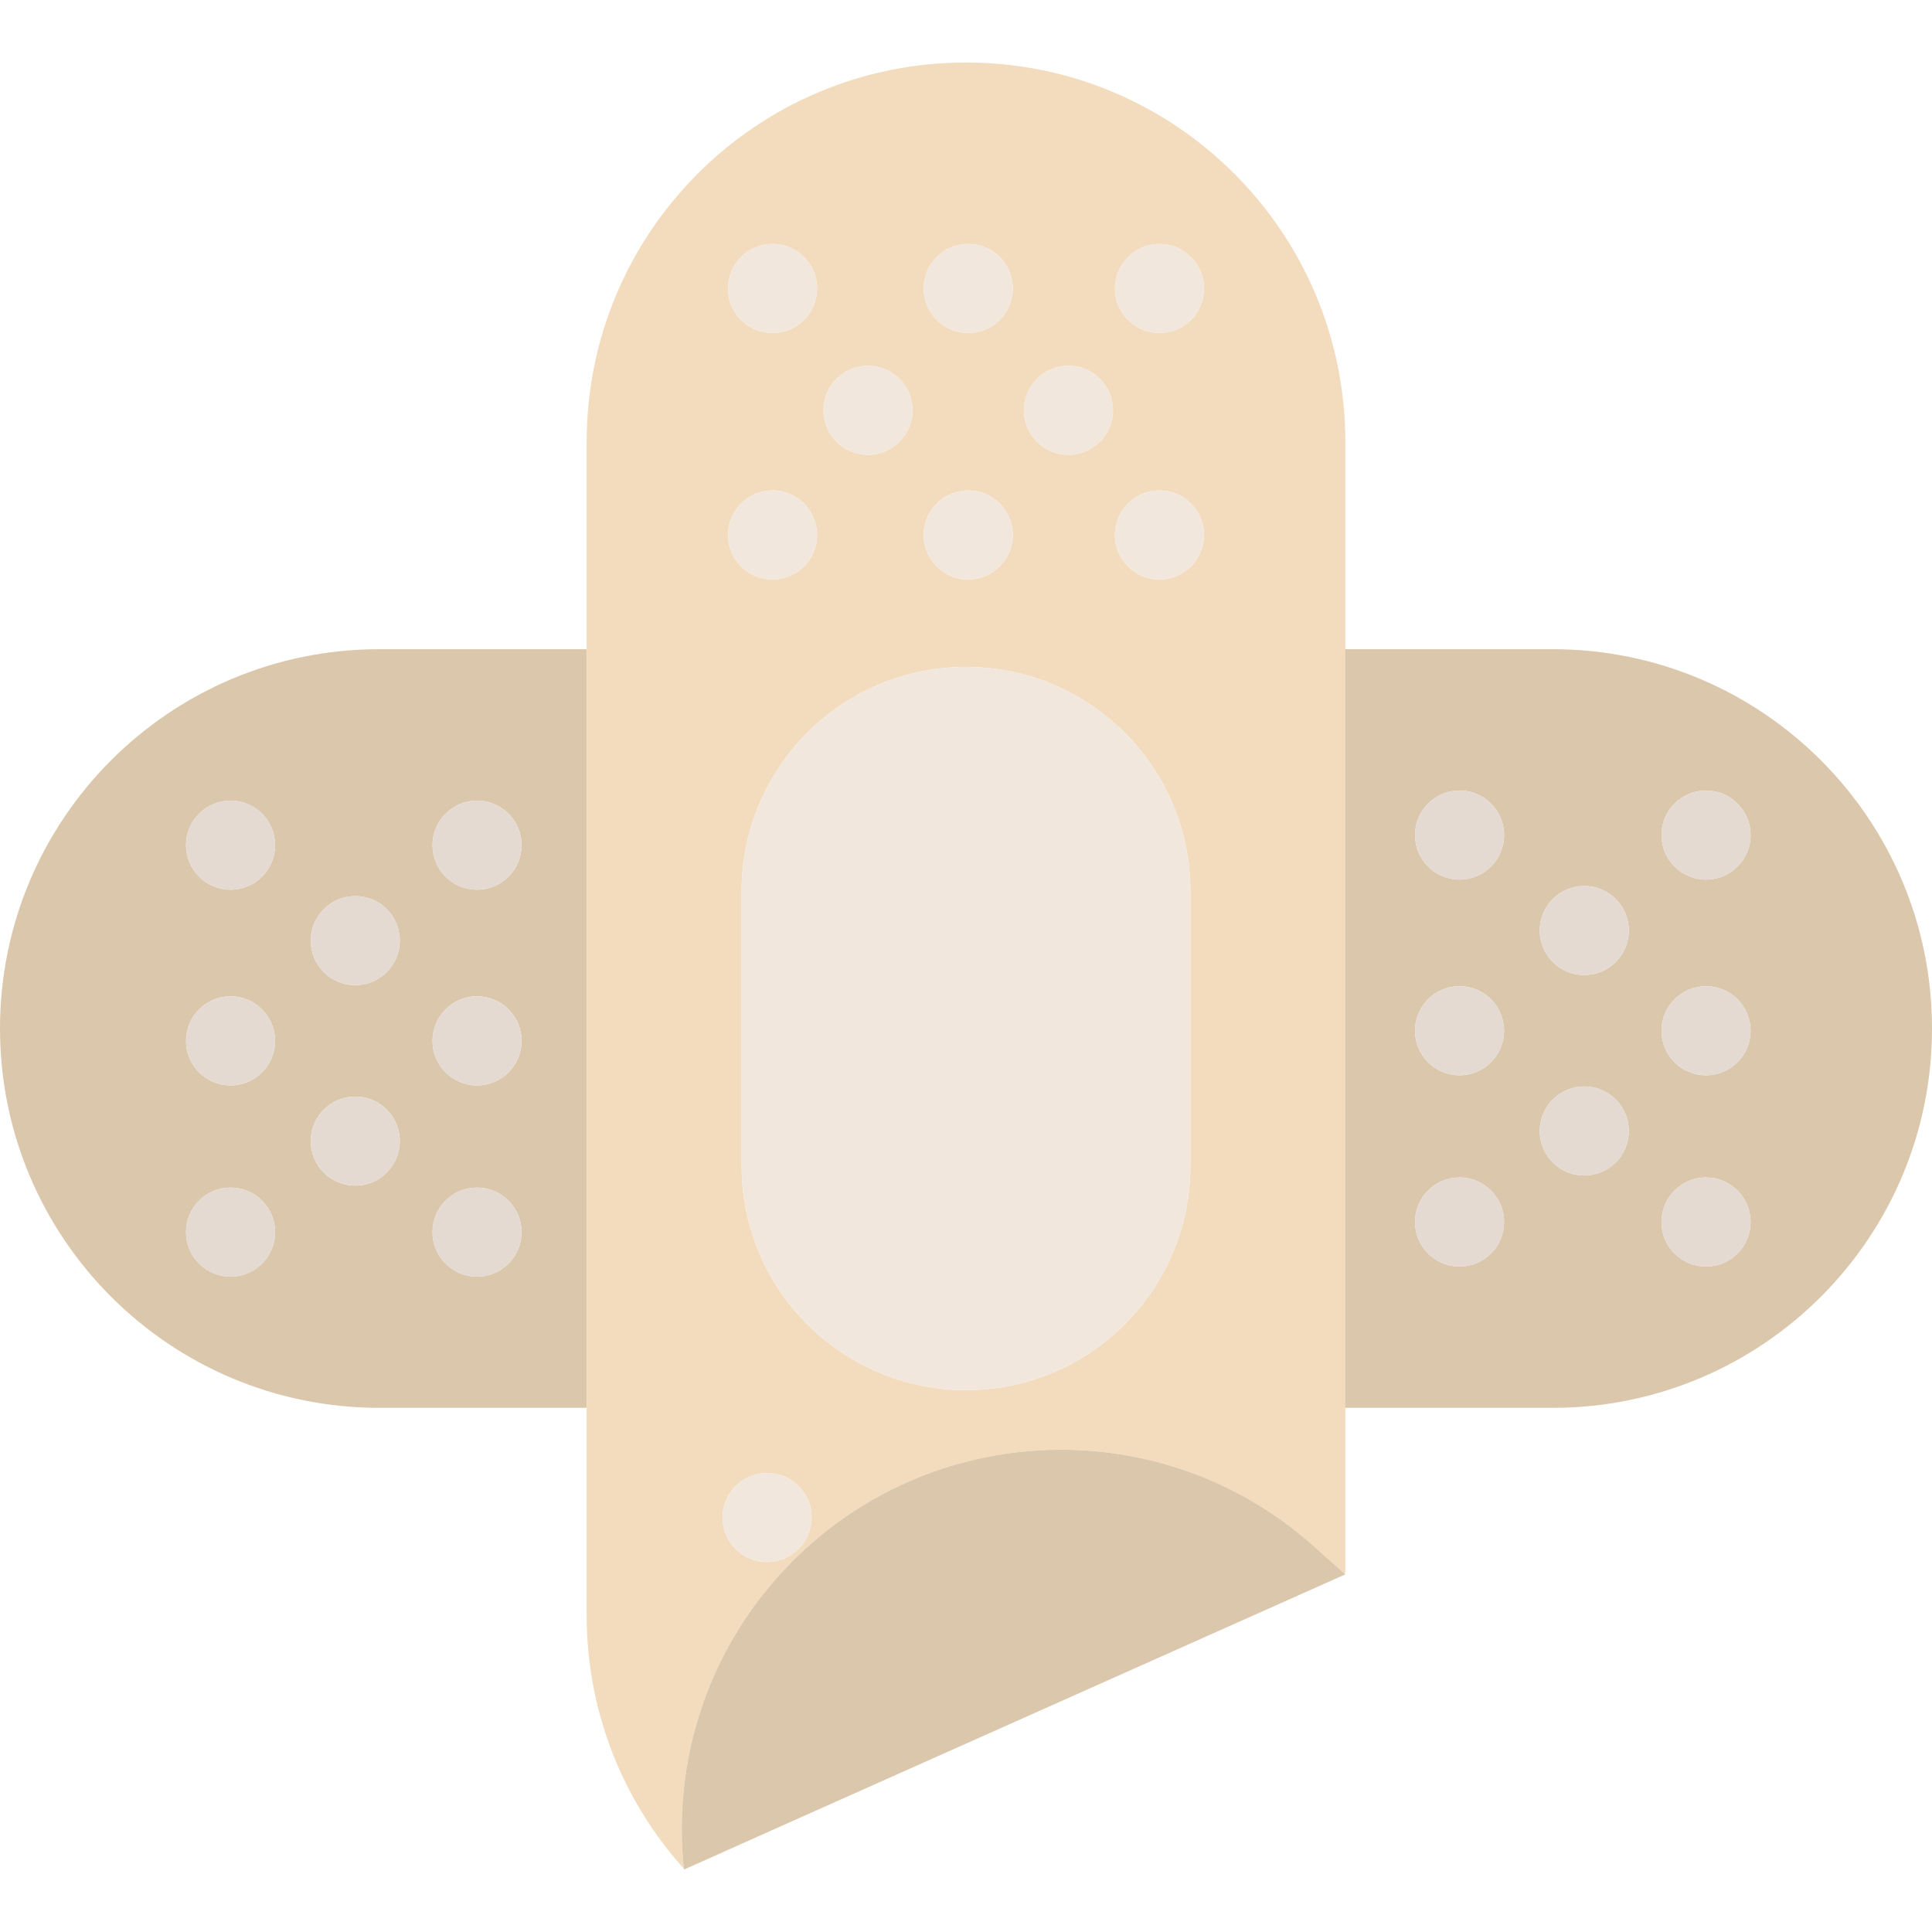
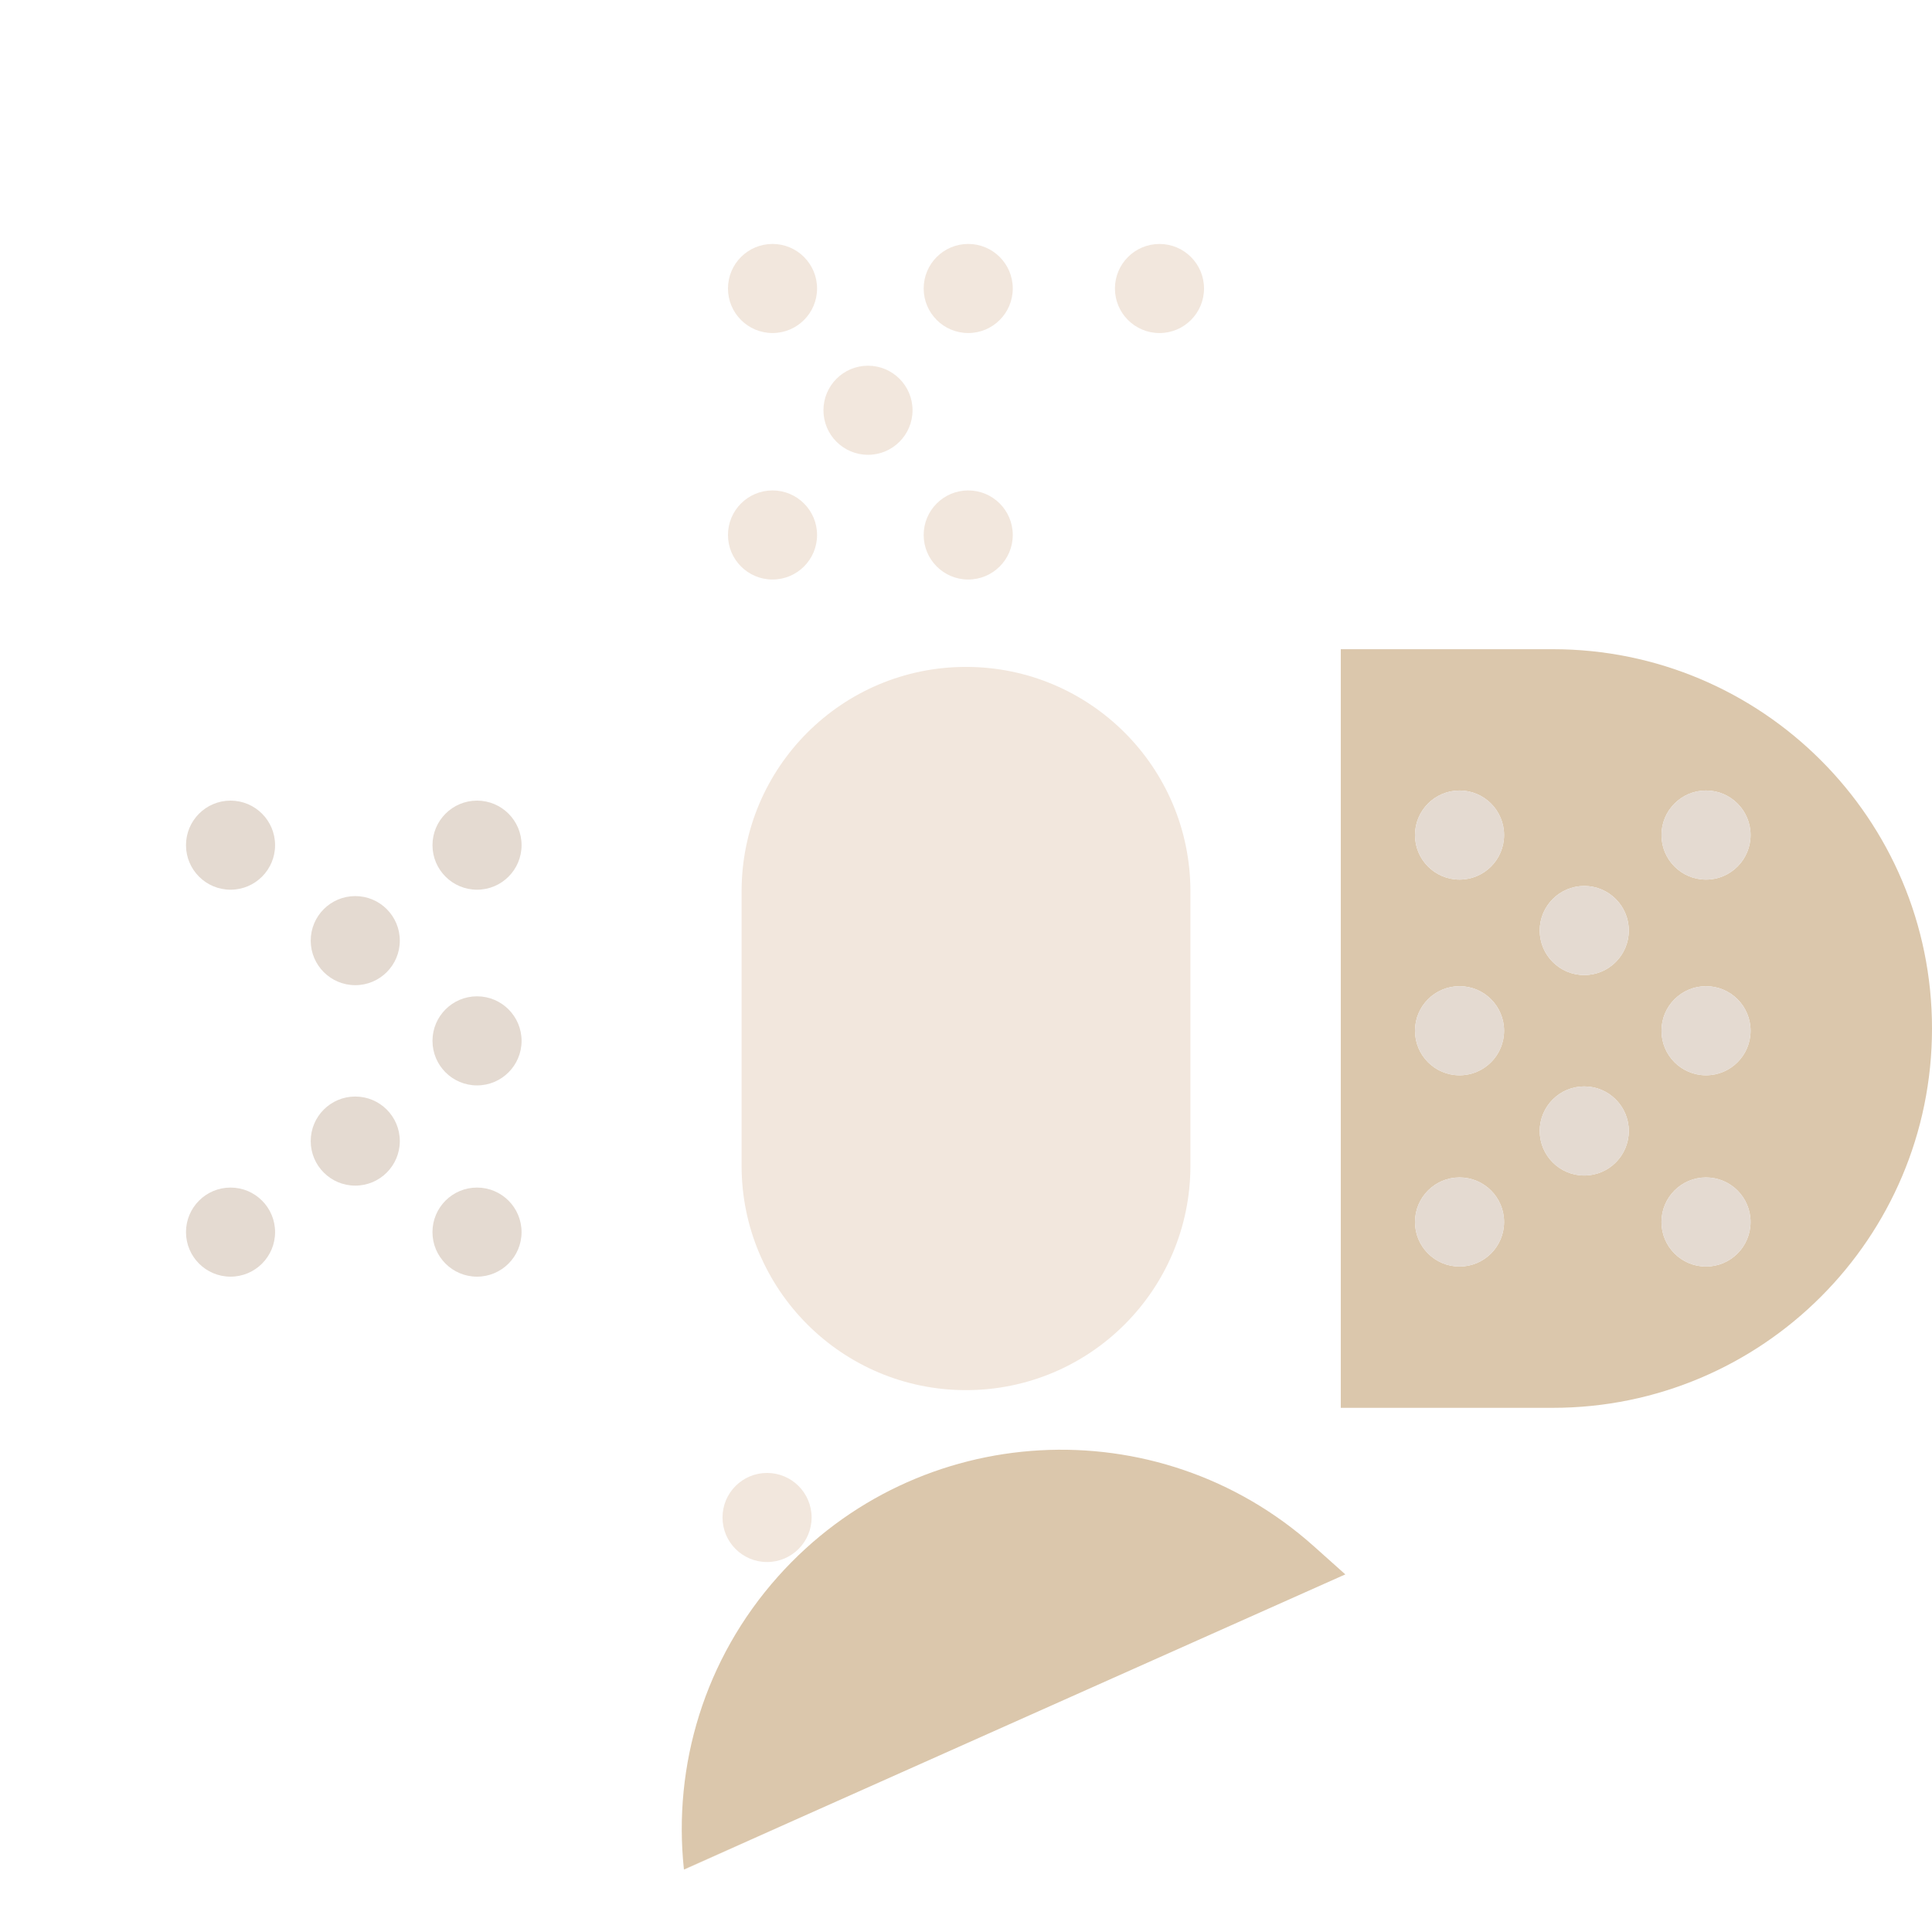
<svg xmlns="http://www.w3.org/2000/svg" height="800px" width="800px" version="1.1" id="Capa_1" viewBox="0 0 426.395 426.395" xml:space="preserve">
  <g>
    <g id="Guides_For_Artboard_34_">
	</g>
    <g id="Artwork_33_">
	</g>
    <g id="Layer_2_33_">
      <g>
        <path style="fill:#DBC7AC;" d="M342.678,143.279h-46.765v167.432h46.765c46.235,0,83.717-37.479,83.717-83.715     S388.913,143.279,342.678,143.279z M322.122,279.527c-5.432,0-9.832-4.402-9.832-9.831c0-5.43,4.4-9.832,9.832-9.832     c5.428,0,9.829,4.401,9.829,9.832C331.951,275.125,327.55,279.527,322.122,279.527z M322.122,237.317     c-5.432,0-9.832-4.401-9.832-9.831c0-5.429,4.4-9.83,9.832-9.83c5.428,0,9.829,4.401,9.829,9.83     C331.951,232.916,327.55,237.317,322.122,237.317z M322.122,194.126c-5.432,0-9.832-4.401-9.832-9.831     c0-5.429,4.4-9.83,9.832-9.83c5.428,0,9.829,4.401,9.829,9.83S327.55,194.126,322.122,194.126z M349.647,259.435     c-5.428,0-9.83-4.401-9.83-9.832c0-5.427,4.402-9.828,9.83-9.828c5.43,0,9.832,4.401,9.832,9.828     C359.479,255.033,355.076,259.435,349.647,259.435z M349.647,215.196c-5.428,0-9.83-4.402-9.83-9.831s4.402-9.83,9.83-9.83     c5.43,0,9.832,4.401,9.832,9.83S355.076,215.196,349.647,215.196z M376.519,279.527c-5.431,0-9.832-4.402-9.832-9.831     c0-5.43,4.401-9.832,9.832-9.832c5.429,0,9.83,4.401,9.83,9.832C386.349,275.125,381.948,279.527,376.519,279.527z      M376.521,237.317c-5.429,0-9.83-4.401-9.83-9.831c0-5.429,4.401-9.83,9.83-9.83c5.431,0,9.831,4.401,9.831,9.83     C386.352,232.916,381.951,237.317,376.521,237.317z M376.521,194.126c-5.429,0-9.83-4.401-9.83-9.831     c0-5.429,4.401-9.83,9.83-9.83c5.431,0,9.831,4.401,9.831,9.83S381.951,194.126,376.521,194.126z" />
-         <path style="fill:#DBC7AC;" d="M129.481,143.279H83.716C37.48,143.279,0,180.76,0,226.996s37.479,83.715,83.716,83.715h45.765     v-47.997V143.279z M50.88,281.76c-5.429,0-9.83-4.401-9.83-9.83c0-5.43,4.401-9.832,9.83-9.832c5.431,0,9.831,4.402,9.831,9.832     C60.711,277.359,56.311,281.76,50.88,281.76z M50.88,239.551c-5.429,0-9.83-4.402-9.83-9.831s4.401-9.832,9.83-9.832     c5.431,0,9.831,4.402,9.831,9.832C60.711,235.149,56.311,239.551,50.88,239.551z M50.88,196.359c-5.429,0-9.83-4.4-9.83-9.832     c0-5.427,4.401-9.829,9.83-9.829c5.431,0,9.831,4.402,9.831,9.829C60.711,191.959,56.311,196.359,50.88,196.359z M78.407,261.669     c-5.43,0-9.83-4.402-9.83-9.831c0-5.428,4.4-9.83,9.83-9.83c5.431,0,9.831,4.402,9.831,9.83     C88.238,257.266,83.837,261.669,78.407,261.669z M78.407,217.429c-5.43,0-9.83-4.402-9.83-9.831s4.4-9.83,9.83-9.83     c5.431,0,9.831,4.401,9.831,9.83S83.837,217.429,78.407,217.429z M105.277,281.76c-5.429,0-9.829-4.401-9.829-9.83     c0-5.43,4.4-9.832,9.829-9.832c5.431,0,9.832,4.402,9.832,9.832C115.109,277.359,110.707,281.76,105.277,281.76z      M105.282,239.551c-5.431,0-9.831-4.402-9.831-9.831s4.4-9.832,9.831-9.832c5.43,0,9.831,4.402,9.831,9.832     C115.113,235.149,110.711,239.551,105.282,239.551z M105.282,196.359c-5.431,0-9.831-4.4-9.831-9.832     c0-5.427,4.4-9.829,9.831-9.829c5.43,0,9.831,4.402,9.831,9.829C115.113,191.959,110.711,196.359,105.282,196.359z" />
        <circle style="fill:#E4DAD1;" cx="50.88" cy="186.529" r="9.83" />
-         <circle style="fill:#E4DAD1;" cx="50.88" cy="229.72" r="9.831" />
        <circle style="fill:#E4DAD1;" cx="50.88" cy="271.93" r="9.831" />
        <circle style="fill:#E4DAD1;" cx="78.407" cy="251.838" r="9.831" />
        <circle style="fill:#E4DAD1;" cx="78.407" cy="207.599" r="9.83" />
        <circle style="fill:#E4DAD1;" cx="105.282" cy="186.529" r="9.83" />
        <circle style="fill:#E4DAD1;" cx="105.282" cy="229.72" r="9.831" />
        <circle style="fill:#E4DAD1;" cx="105.277" cy="271.93" r="9.831" />
        <circle style="fill:#E4DAD1;" cx="322.122" cy="184.295" r="9.831" />
        <circle style="fill:#E4DAD1;" cx="322.122" cy="227.486" r="9.831" />
        <circle style="fill:#E4DAD1;" cx="322.122" cy="269.696" r="9.831" />
        <circle style="fill:#E4DAD1;" cx="349.647" cy="249.605" r="9.83" />
        <circle style="fill:#E4DAD1;" cx="349.647" cy="205.366" r="9.83" />
        <circle style="fill:#E4DAD1;" cx="376.521" cy="184.295" r="9.831" />
        <circle style="fill:#E4DAD1;" cx="376.521" cy="227.486" r="9.831" />
        <circle style="fill:#E4DAD1;" cx="376.519" cy="269.696" r="9.831" />
        <path style="fill:#F3DBBD;" d="M151.083,412.597l24.072-10.805l-24.112,10.758C151.057,412.566,151.07,412.582,151.083,412.597z" />
-         <path style="fill:#F3DBBD;" d="M296.913,143.279V97.514c0-46.236-37.479-83.717-83.716-83.717S129.48,51.278,129.48,97.514     v45.765v119.436v47.997v45.765c0,21.505,8.115,41.11,21.443,55.937c-2.373-22.657,4.45-46.194,20.823-64.519     c30.81-34.478,83.729-37.452,118.207-6.645l6.716,6.002l0.243-0.109v-36.431v-47.997V143.279H296.913z M163.67,257.276v-55.472     v-5.091c0-27.354,22.175-49.528,49.528-49.528s49.528,22.175,49.528,49.528v5.091v55.472c0,27.353-22.175,49.528-49.528,49.528     S163.67,284.629,163.67,257.276z M255.898,53.843c5.429,0,9.831,4.4,9.831,9.831c0,5.429-4.402,9.83-9.831,9.83     c-5.43,0-9.831-4.401-9.831-9.83C246.067,58.244,250.468,53.843,255.898,53.843z M255.898,108.24c5.429,0,9.831,4.401,9.831,9.83     c0,5.431-4.402,9.831-9.831,9.831c-5.43,0-9.831-4.4-9.831-9.831C246.067,112.641,250.468,108.24,255.898,108.24z      M235.805,80.713c5.431,0,9.831,4.402,9.831,9.831s-4.4,9.831-9.831,9.831c-5.428,0-9.829-4.402-9.829-9.831     C225.976,85.116,230.377,80.713,235.805,80.713z M213.688,53.839c5.429,0,9.831,4.402,9.831,9.831s-4.402,9.831-9.831,9.831     s-9.83-4.402-9.83-9.831S208.259,53.839,213.688,53.839z M213.688,108.24c5.429,0,9.831,4.401,9.831,9.83     c0,5.431-4.402,9.831-9.831,9.831s-9.83-4.4-9.83-9.831C203.858,112.641,208.259,108.24,213.688,108.24z M191.567,80.713     c5.429,0,9.832,4.402,9.832,9.831s-4.403,9.831-9.832,9.831c-5.428,0-9.829-4.402-9.829-9.831     C181.738,85.116,186.139,80.713,191.567,80.713z M170.496,53.839c5.429,0,9.831,4.402,9.831,9.831s-4.402,9.831-9.831,9.831     s-9.83-4.402-9.83-9.831S165.068,53.839,170.496,53.839z M170.496,108.24c5.429,0,9.831,4.401,9.831,9.83     c0,5.431-4.402,9.831-9.831,9.831s-9.83-4.4-9.83-9.831C160.666,112.641,165.068,108.24,170.496,108.24z M169.29,344.742     c-5.428,0-9.829-4.401-9.829-9.831s4.401-9.83,9.829-9.83c5.432,0,9.832,4.4,9.832,9.83S174.722,344.742,169.29,344.742z" />
        <path style="fill:#DBC7AC;" d="M171.747,347.894c-16.373,18.325-23.196,41.861-20.823,64.519     c0.006,0.062,0.008,0.123,0.015,0.185l0.104-0.046l24.112-10.758l121.758-54.324l-0.243-0.217l-6.716-6.002     C255.477,310.442,202.557,313.416,171.747,347.894z" />
        <path style="fill:#F2E7DD;" d="M213.199,306.805c27.354,0,49.528-22.175,49.528-49.528v-55.472v-5.091     c0-27.354-22.175-49.528-49.528-49.528s-49.528,22.175-49.528,49.528v5.091v55.472     C163.67,284.629,185.845,306.805,213.199,306.805z" />
        <path style="fill:#F2E7DD;" d="M169.29,325.081c-5.428,0-9.829,4.4-9.829,9.83s4.401,9.831,9.829,9.831     c5.432,0,9.832-4.401,9.832-9.831S174.722,325.081,169.29,325.081z" />
        <circle style="fill:#F2E7DD;" cx="170.496" cy="118.07" r="9.831" />
        <circle style="fill:#F2E7DD;" cx="213.688" cy="118.07" r="9.831" />
-         <circle style="fill:#F2E7DD;" cx="255.898" cy="118.07" r="9.831" />
-         <circle style="fill:#F2E7DD;" cx="235.805" cy="90.545" r="9.831" />
        <circle style="fill:#F2E7DD;" cx="191.567" cy="90.545" r="9.831" />
        <circle style="fill:#F2E7DD;" cx="170.496" cy="63.67" r="9.831" />
        <circle style="fill:#F2E7DD;" cx="213.688" cy="63.67" r="9.831" />
        <circle style="fill:#F2E7DD;" cx="255.898" cy="63.674" r="9.831" />
      </g>
    </g>
  </g>
</svg>